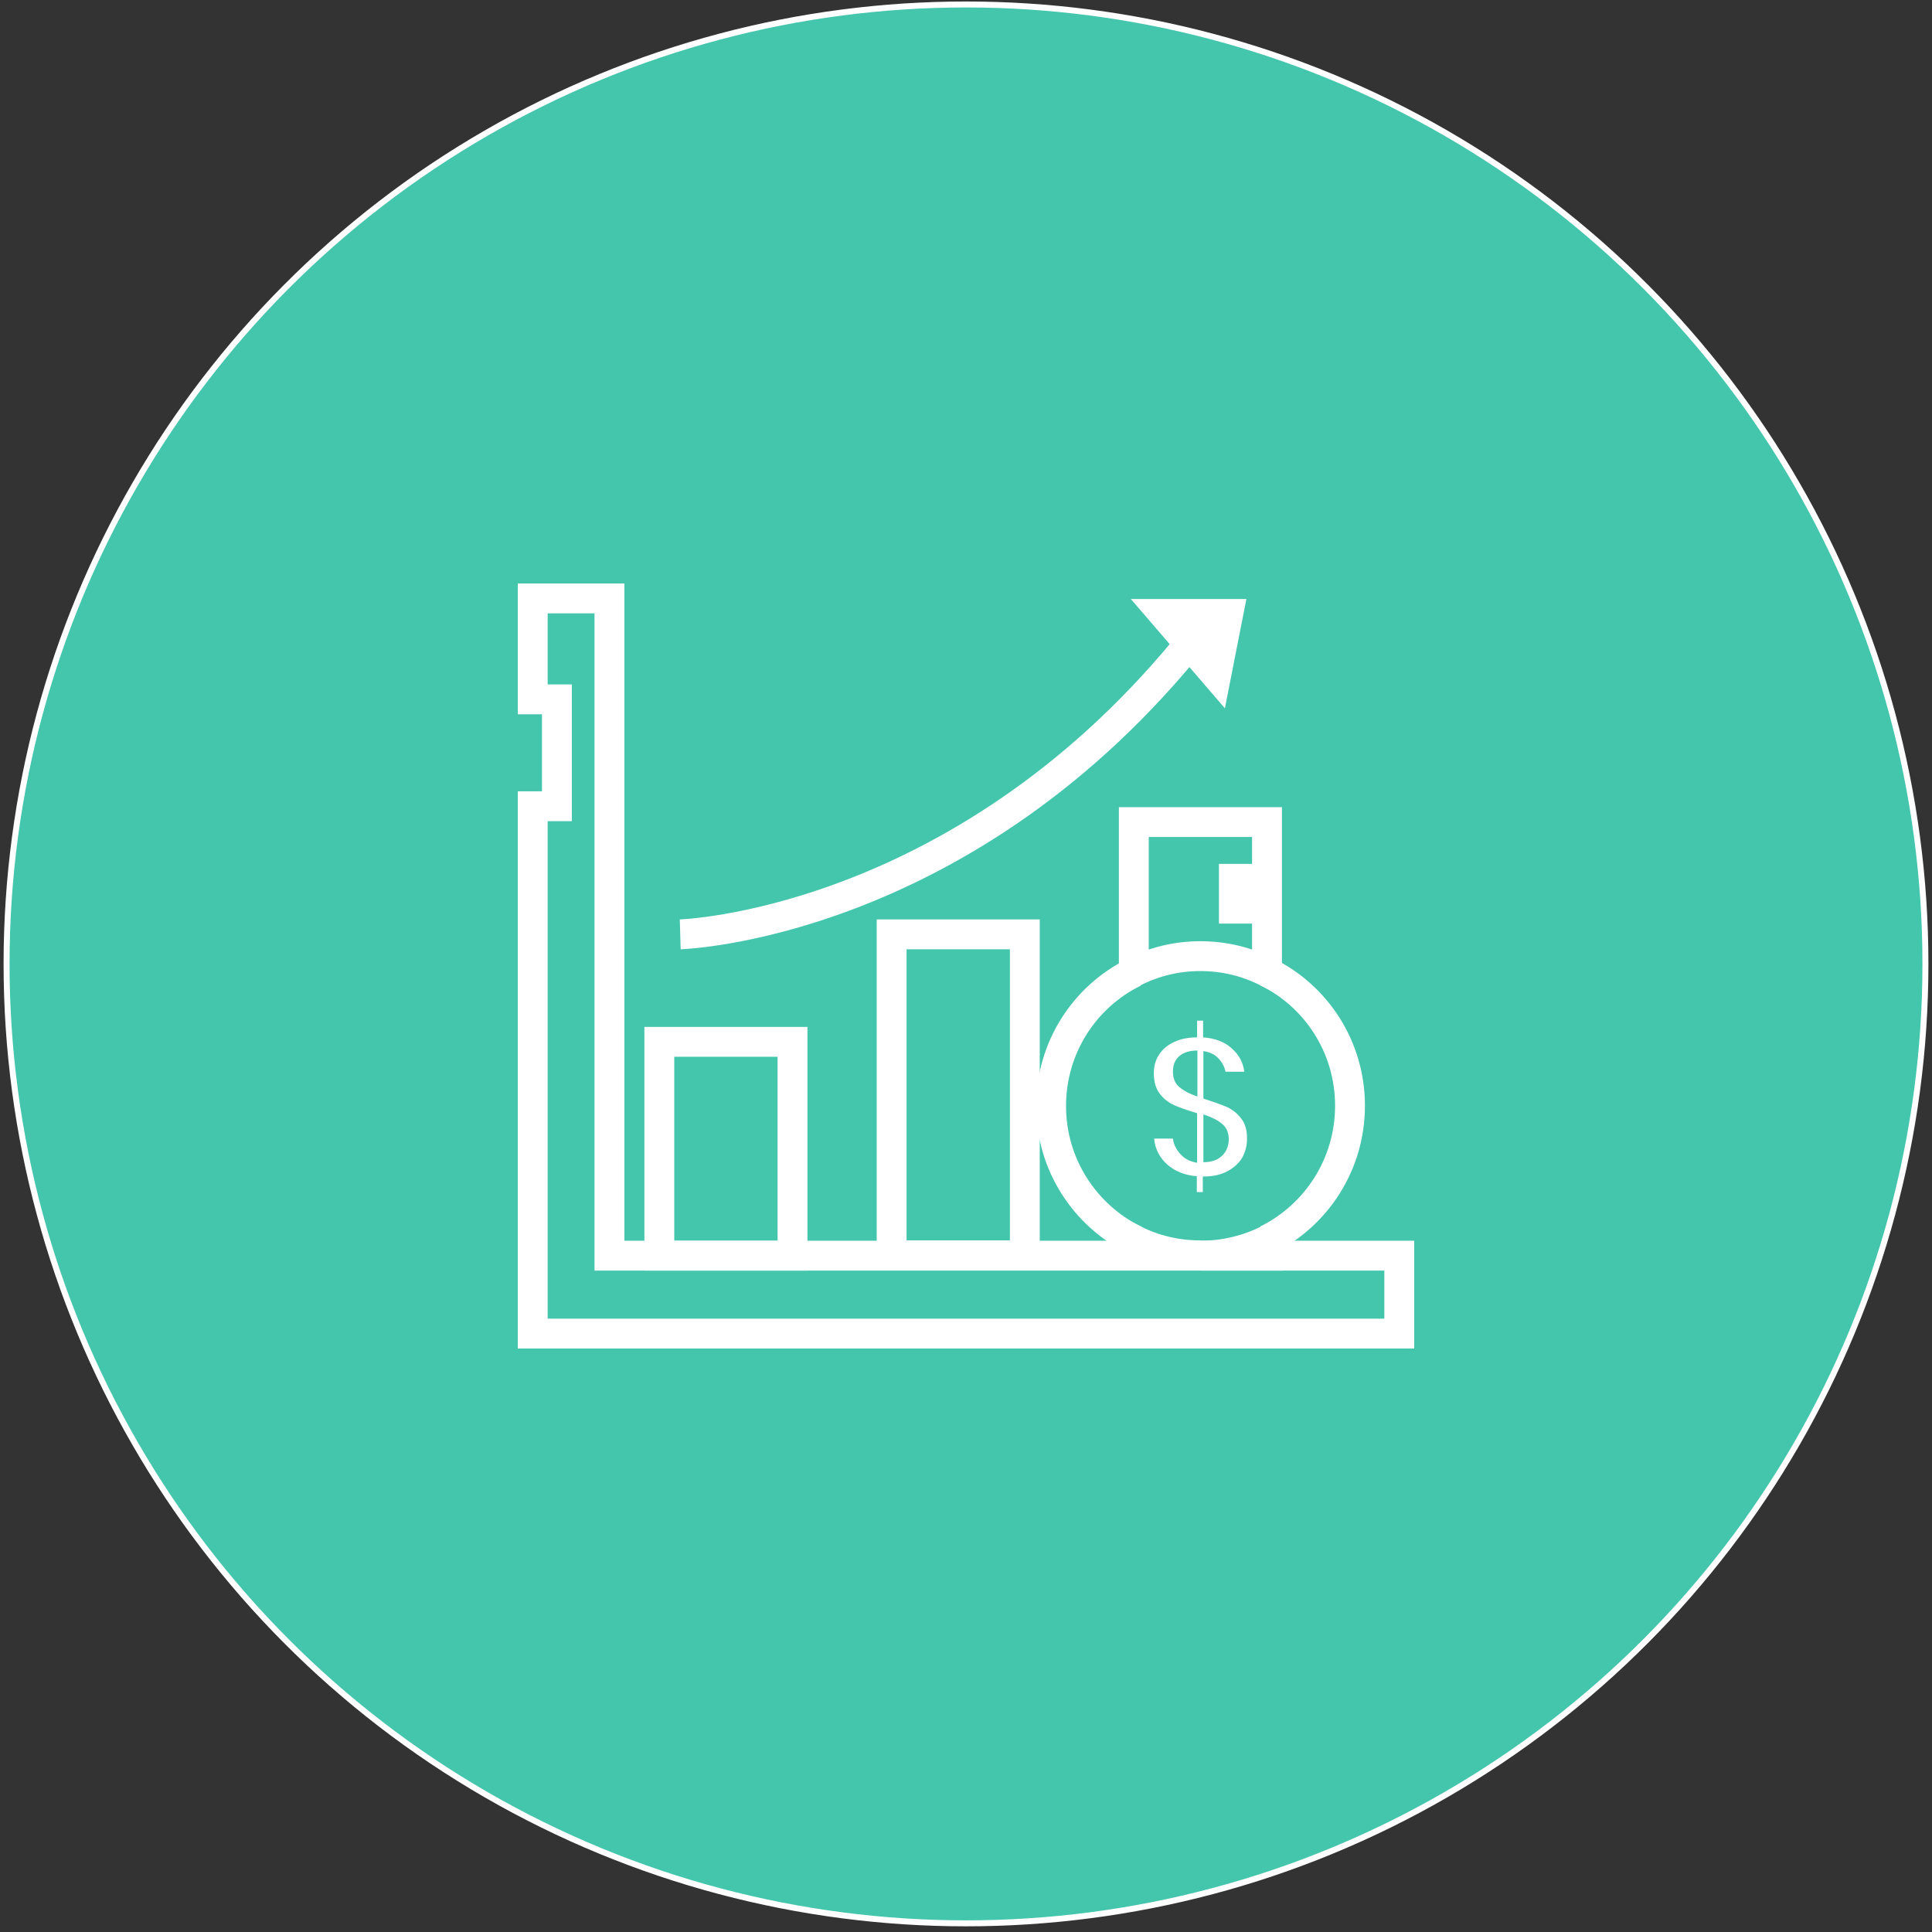
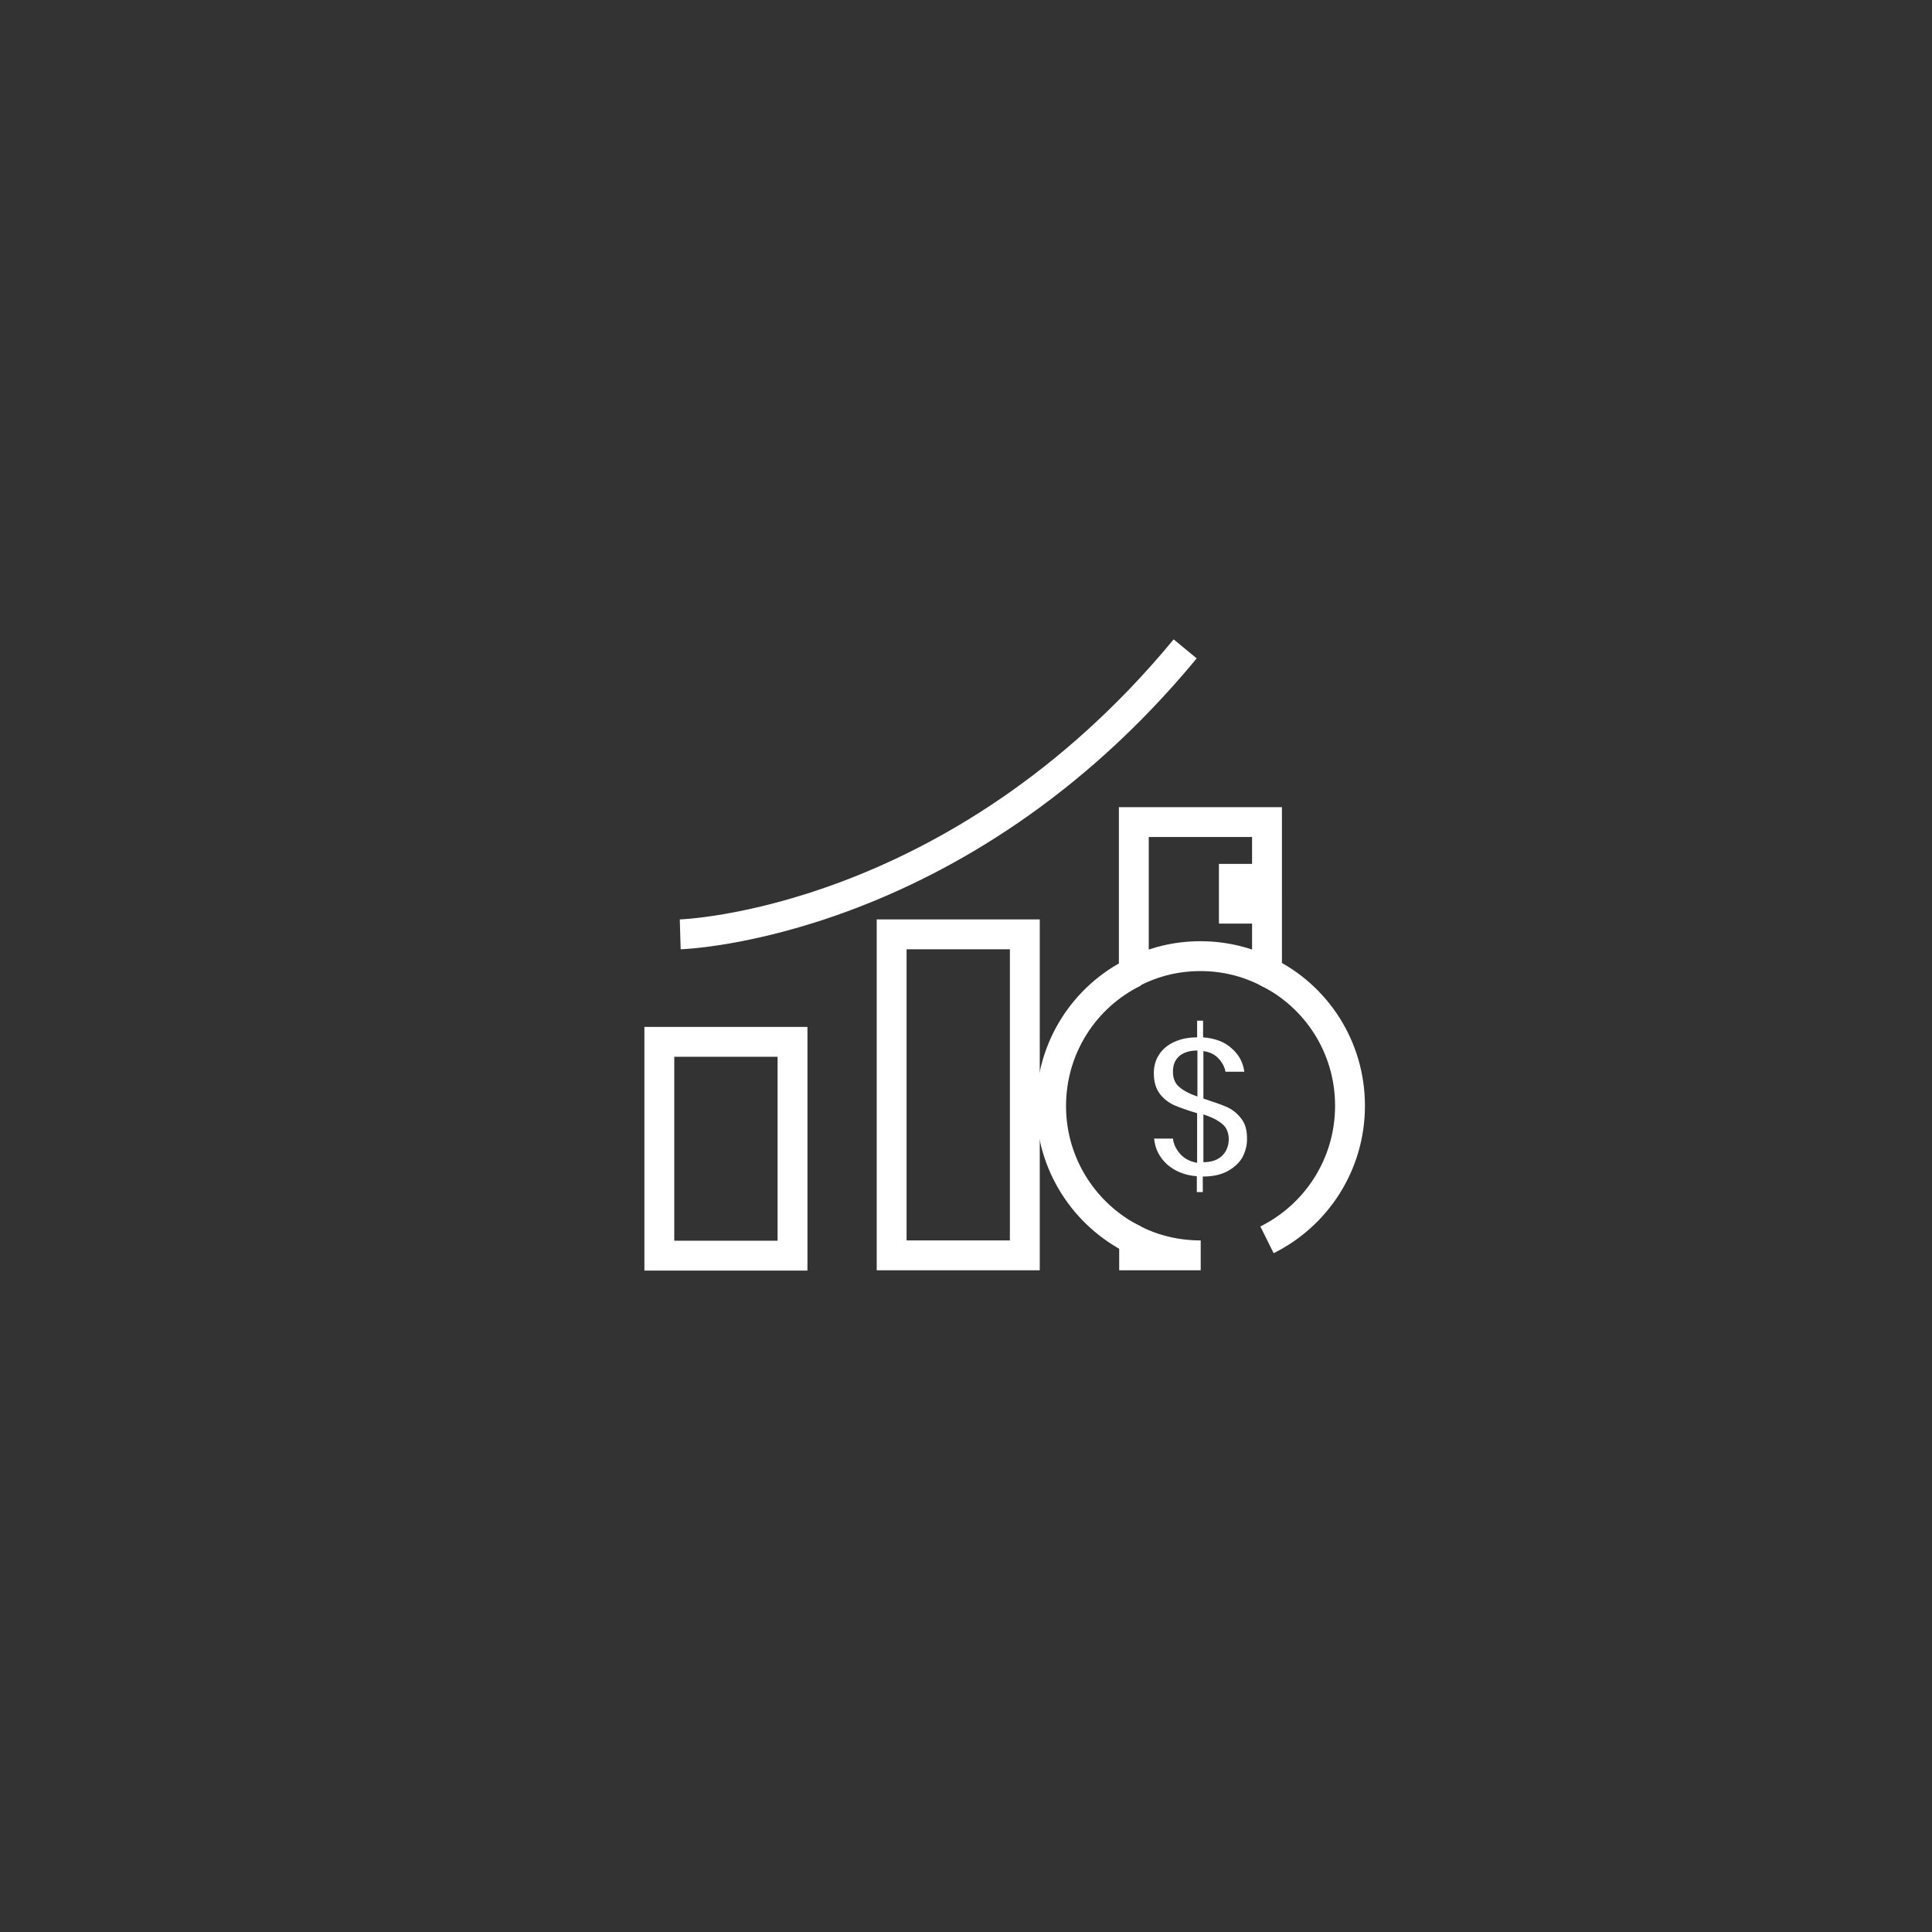
<svg xmlns="http://www.w3.org/2000/svg" id="Layer_1" x="0px" y="0px" viewBox="0 0 647 647" style="enable-background:new 0 0 647 647;" xml:space="preserve">
  <rect x="0" y="0" width="647" height="647" fill="#333333" stroke="none" />
  <style type="text/css"> .st0{fill:#44C6AD;stroke:#FFFFFF;stroke-width:2;stroke-miterlimit:10;} .st1{fill:none;stroke:#FFFFFF;stroke-width:10;stroke-miterlimit:10;} .st2{fill:#FFFFFF;} </style>
-   <circle class="st0" cx="323.5" cy="322.8" r="321.3" />
  <g>
-     <polygon class="st1" points="468.6,420.5 468.6,446.6 178.4,446.6 178.4,270 186.5,270 186.5,234.2 178.4,234.2 178.4,200.4 204.1,200.4 204.1,420.5 " />
    <path class="st1" d="M379.8,415.2c6.7,3.4,14.3,5.2,22.3,5.2h-22.3V415.2z" />
-     <path class="st1" d="M413.2,294.3v10h11.1v21.2c-6.7-3.4-14.2-5.3-22.3-5.3s-15.6,1.9-22.3,5.3v-50.2h44.6v19H413.2z" />
-     <path class="st1" d="M402.1,420.5c8,0,15.6-1.9,22.3-5.2v5.2H402.1z" />
+     <path class="st1" d="M413.2,294.3v10h11.1v21.2c-6.7-3.4-14.2-5.3-22.3-5.3s-15.6,1.9-22.3,5.3v-50.2h44.6v19z" />
    <rect x="298.6" y="312.9" class="st1" width="44.6" height="107.5" />
    <rect x="220.8" y="348.9" class="st1" width="44.6" height="71.6" />
    <path class="st1" d="M227.8,312.9c0,0,92.4-2.7,169.1-95.6" />
-     <polygon class="st2" points="410.2,237.2 378.7,200.6 417.4,200.6 " />
    <path class="st1" d="M379.8,415.2C363.3,407,352,390,352,370.4c0-19.7,11.3-36.7,27.8-44.8" />
    <path class="st1" d="M424.3,415.2c16.5-8.2,27.8-25.2,27.8-44.9c0-19.7-11.3-36.7-27.8-44.8" />
    <g>
      <path class="st2" d="M415.6,374.5c-1.4-1.8-3-3-4.8-3.8c-1.8-0.8-4.5-1.7-7.8-2.8V352c2.2,0.3,3.9,1.2,5.1,2.5 c1.2,1.3,2,2.8,2.3,4.4h6.3c-0.4-3.1-1.8-5.7-4.2-7.8c-2.4-2.2-5.6-3.4-9.6-3.7v-5.6h-2v5.6c-2.9,0-5.4,0.5-7.6,1.5 s-3.9,2.4-5.1,4.2c-1.2,1.8-1.8,3.9-1.8,6.3c0,2.9,0.7,5.2,2,6.9c1.3,1.7,3,3,4.8,3.8s4.4,1.7,7.7,2.7v16.6 c-2.4-0.4-4.3-1.4-5.7-3c-1.4-1.6-2.2-3.3-2.4-5.1h-6.3c0.3,3.4,1.8,6.3,4.3,8.6c2.6,2.3,5.9,3.7,10,4v5.3h2v-5.2h0.2 c3.2,0,5.9-0.6,8.1-1.8c2.2-1.2,3.8-2.7,4.9-4.5c1-1.9,1.6-3.9,1.6-6C417.7,378.6,417,376.2,415.6,374.5z M401,367.2 c-2.7-0.9-4.7-2-6.1-3.2c-1.4-1.2-2.1-2.9-2.1-5.1c0-2.3,0.7-4,2.2-5.3c1.5-1.2,3.5-1.8,6-1.8V367.2z M409.2,387.1 c-1.5,1.4-3.5,2.1-6.2,2.1H403v-16c2.7,0.9,4.8,1.9,6.3,3.2c1.5,1.2,2.2,3,2.2,5.3C411.4,383.9,410.7,385.7,409.2,387.1z" />
    </g>
  </g>
</svg>